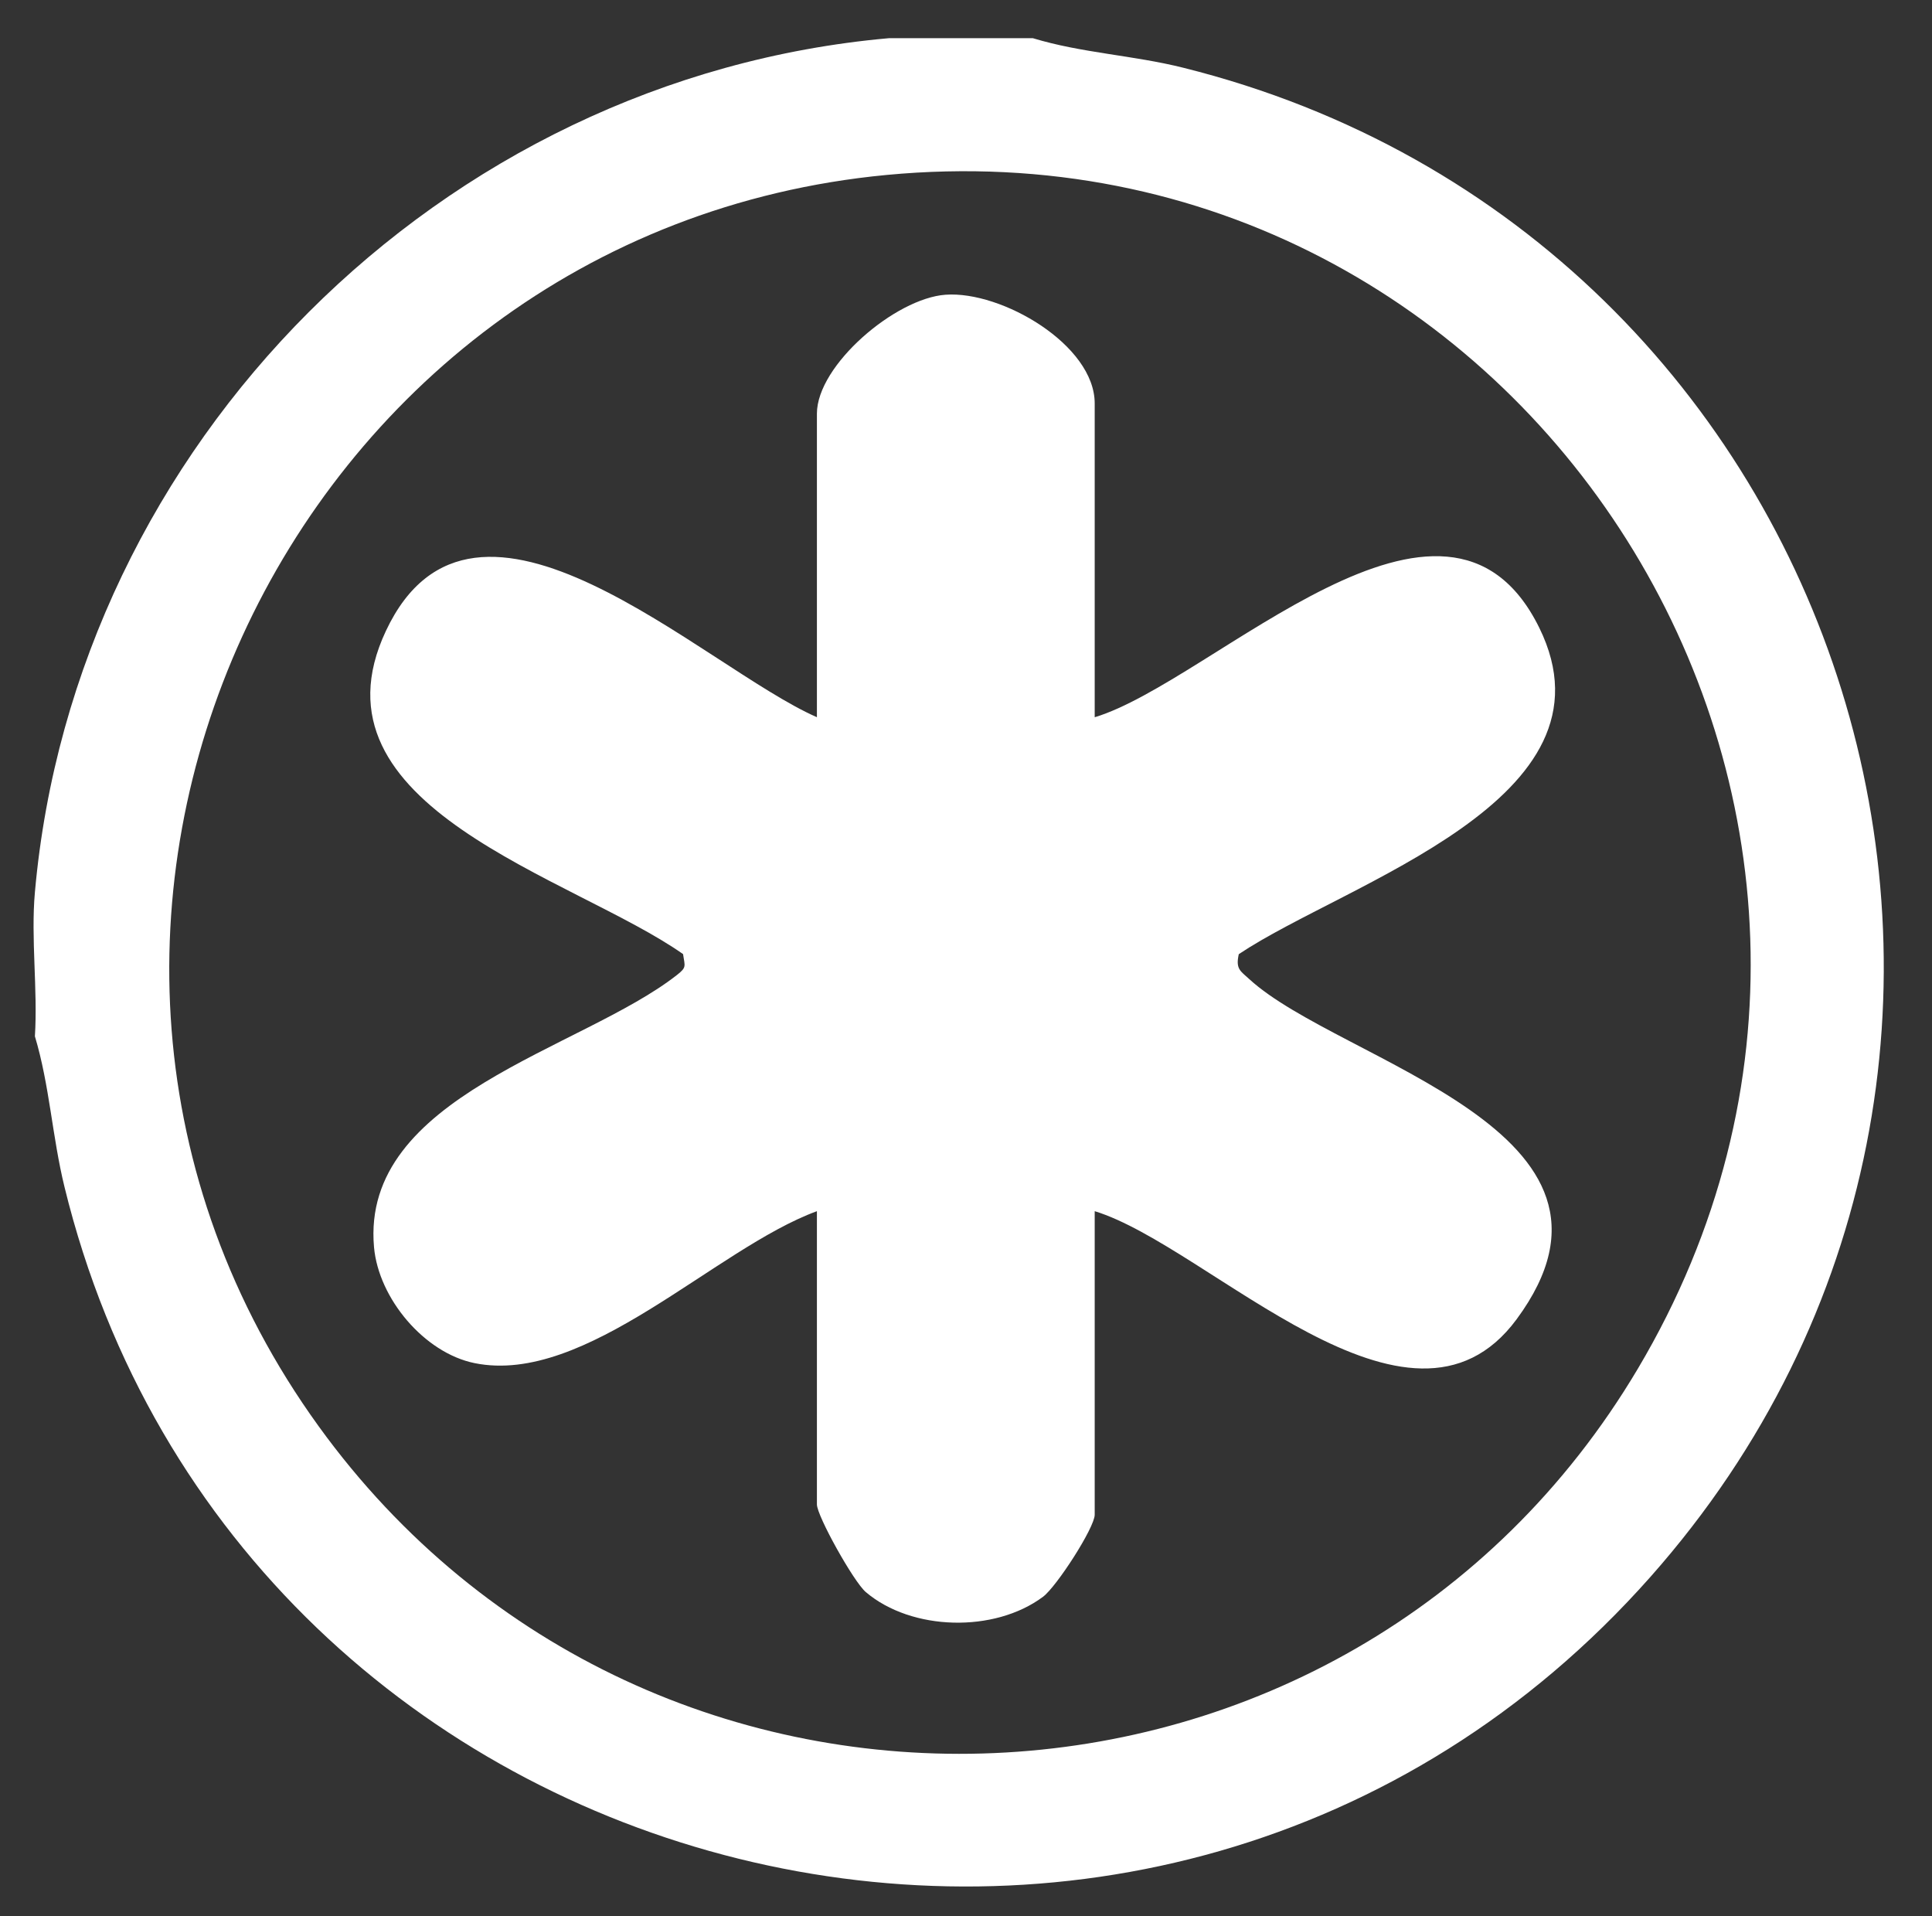
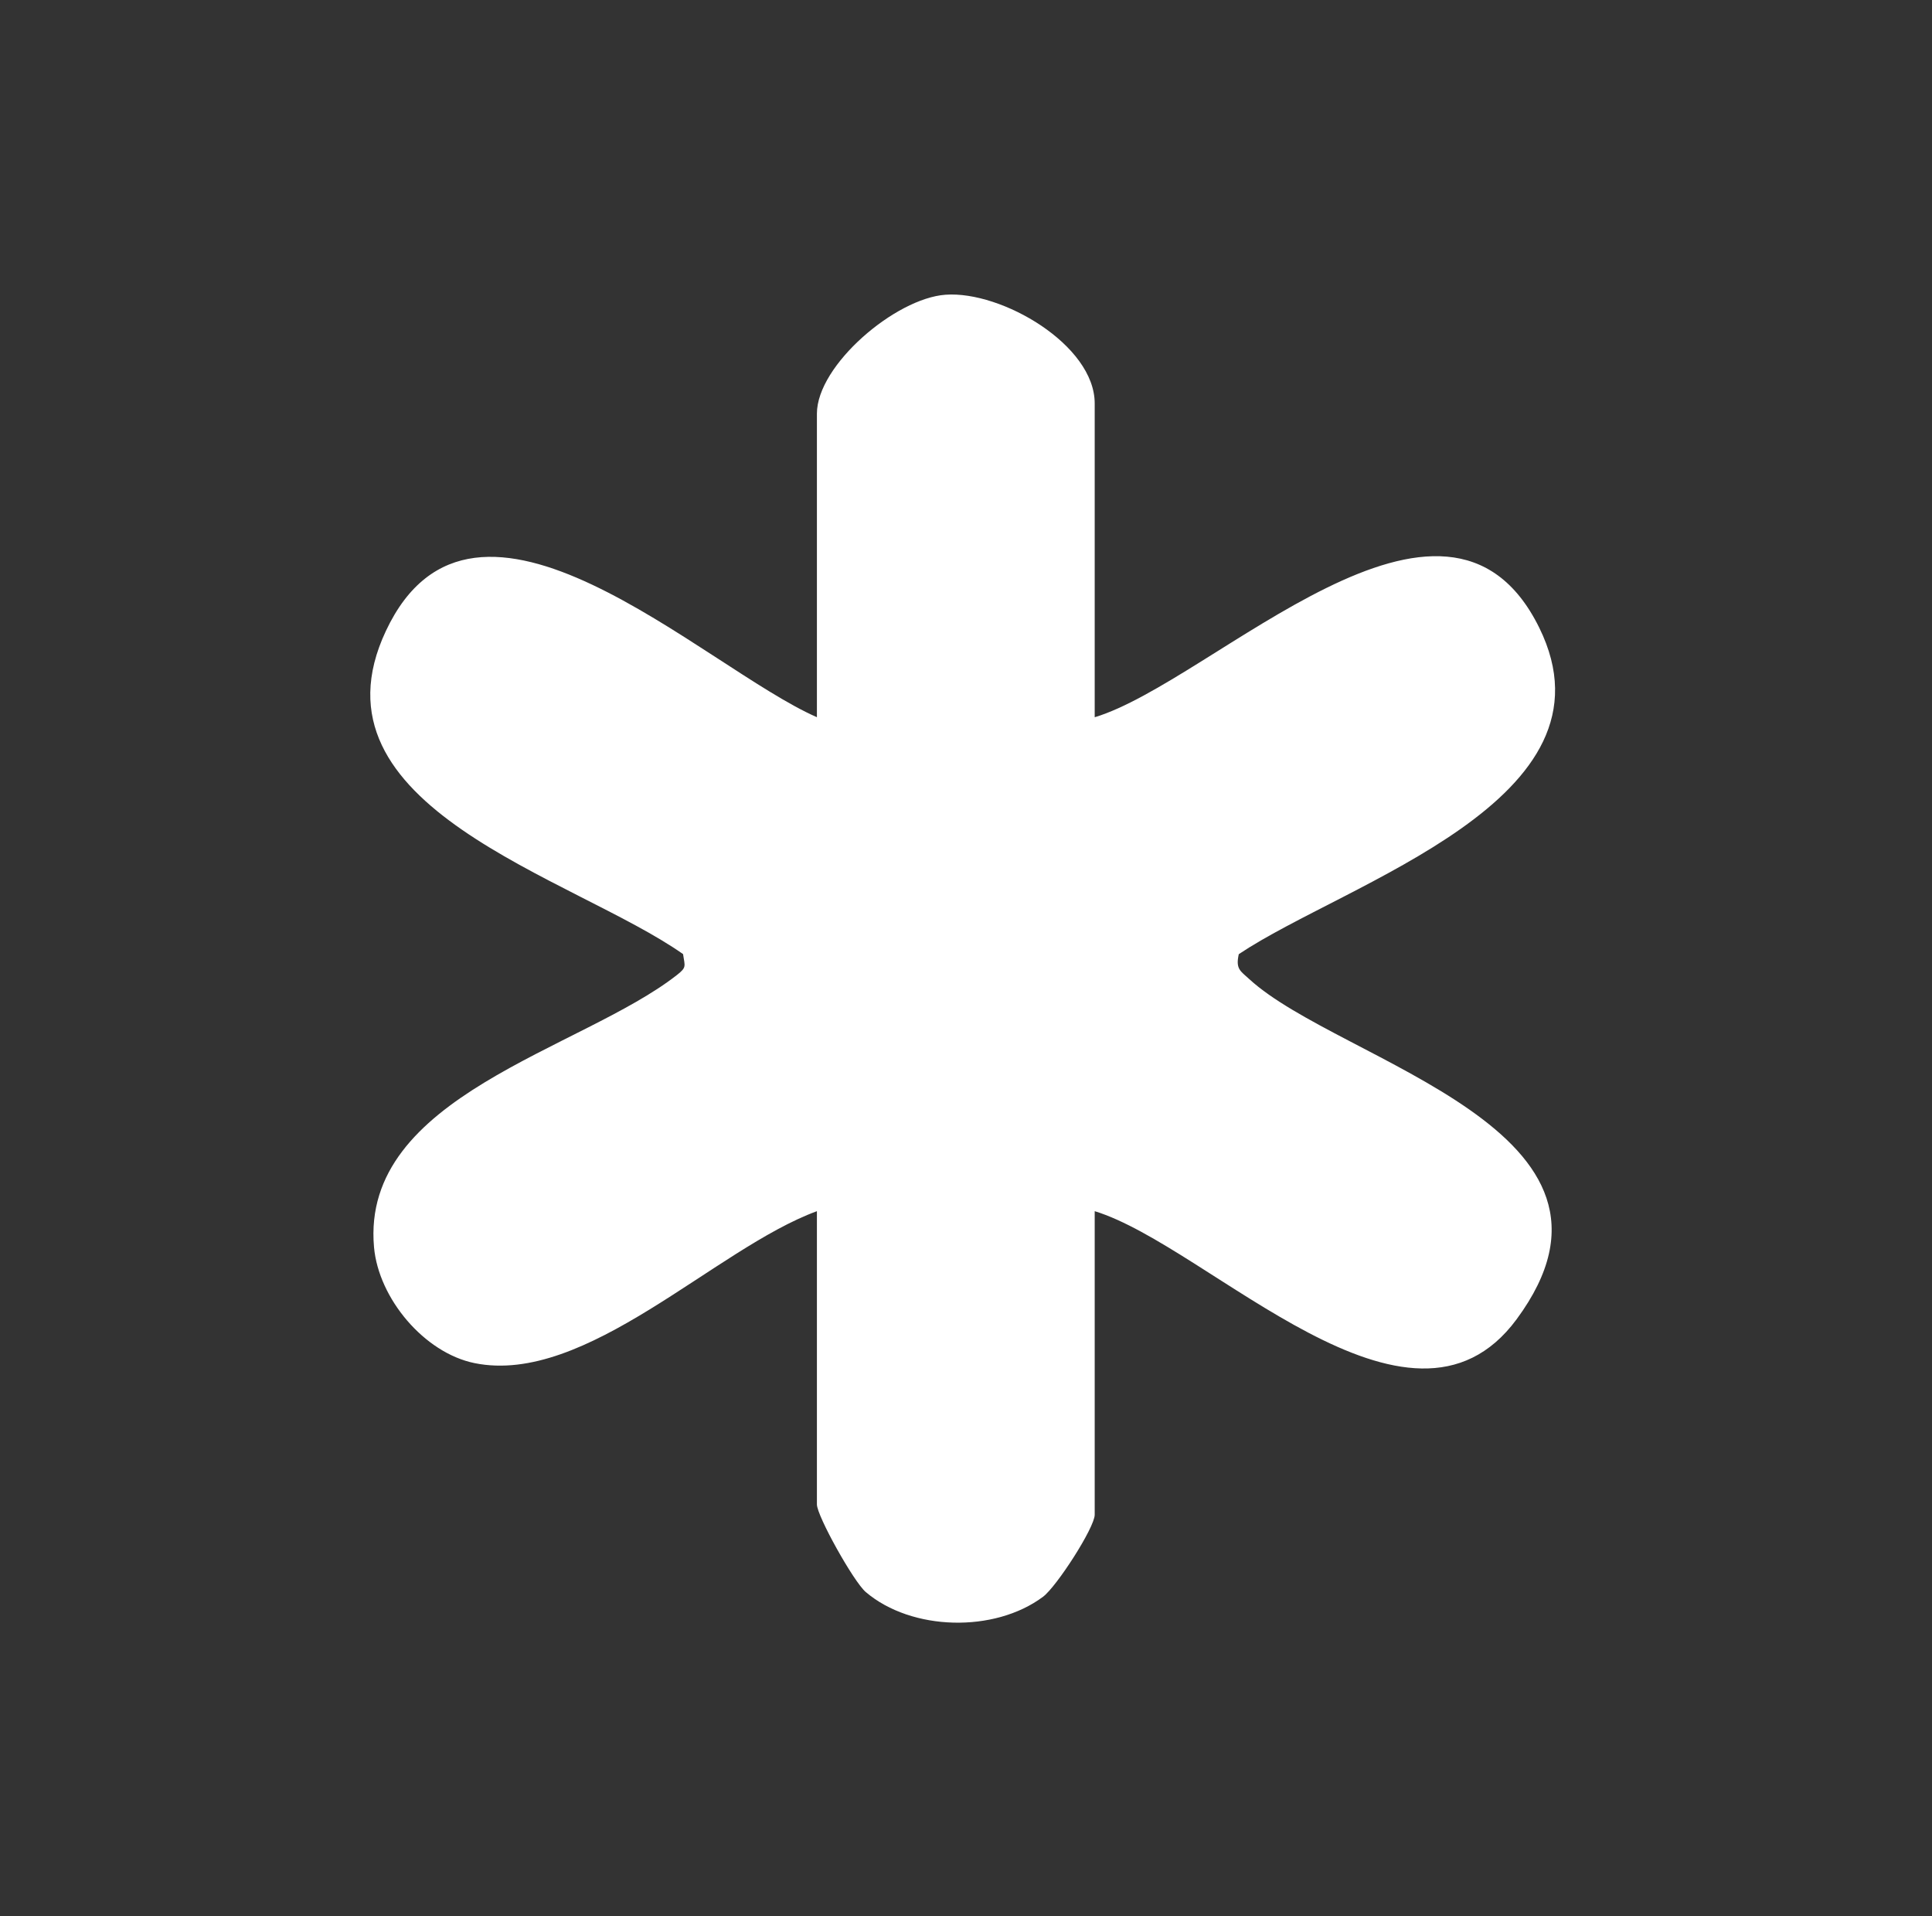
<svg xmlns="http://www.w3.org/2000/svg" id="katman_1" data-name="katman 1" viewBox="0 0 275.69 273.41">
  <rect x="0" y="0" width="275.69" height="273.41" fill="#333333" stroke="none" />
  <defs>
    <style> .cls-1 { fill: #fff; } </style>
  </defs>
  <g id="EkOA8p.tif">
    <g>
-       <path class="cls-1" d="M147.39,5.45c6.97,2.12,14.34,2.43,21.48,4.22,95.72,23.89,132.47,141.01,66.65,215.31-70.26,79.31-201.35,46.48-226.32-55.64-1.75-7.14-2.12-14.5-4.22-21.48.42-6.69-.59-13.96,0-20.55C10.66,63.35,62.91,11.13,126.83,5.45h20.55ZM126.53,24.96C40.45,33.12-5.6,132.86,45.48,203.51c47.48,65.65,146.88,61.41,188.24-8.23,47.19-79.46-15.62-179-107.19-170.32Z" />
      <path class="cls-1" d="M156.2,102.34c16.93-5.1,50.11-39.83,63.44-12.79,12.12,24.6-27.59,36.35-42.87,46.59-.47,2.11.2,2.38,1.52,3.58,12.94,11.86,58.04,21.55,38.12,48.52-15.27,20.67-43.86-10.42-60.2-15.43v43.31c0,1.83-5.44,10.27-7.38,11.71-6.93,5.17-18.74,4.88-25.28-.67-1.74-1.47-6.98-10.88-6.98-12.51v-41.84c-14.53,5.33-32.97,24.91-48.85,21.68-7.18-1.46-13.7-9.23-14.35-16.55-1.92-21.57,29.56-28.14,43.2-38.81,1.43-1.12,1.17-1.21.9-3-15.66-11.02-54.28-20.89-42.4-46.12,12.66-26.9,45.32,5.23,61.5,12.32v-43.31c0-6.91,11.2-16.47,18.37-16.97,8-.57,21.27,7.16,21.27,15.51v44.78Z" />
    </g>
  </g>
</svg>